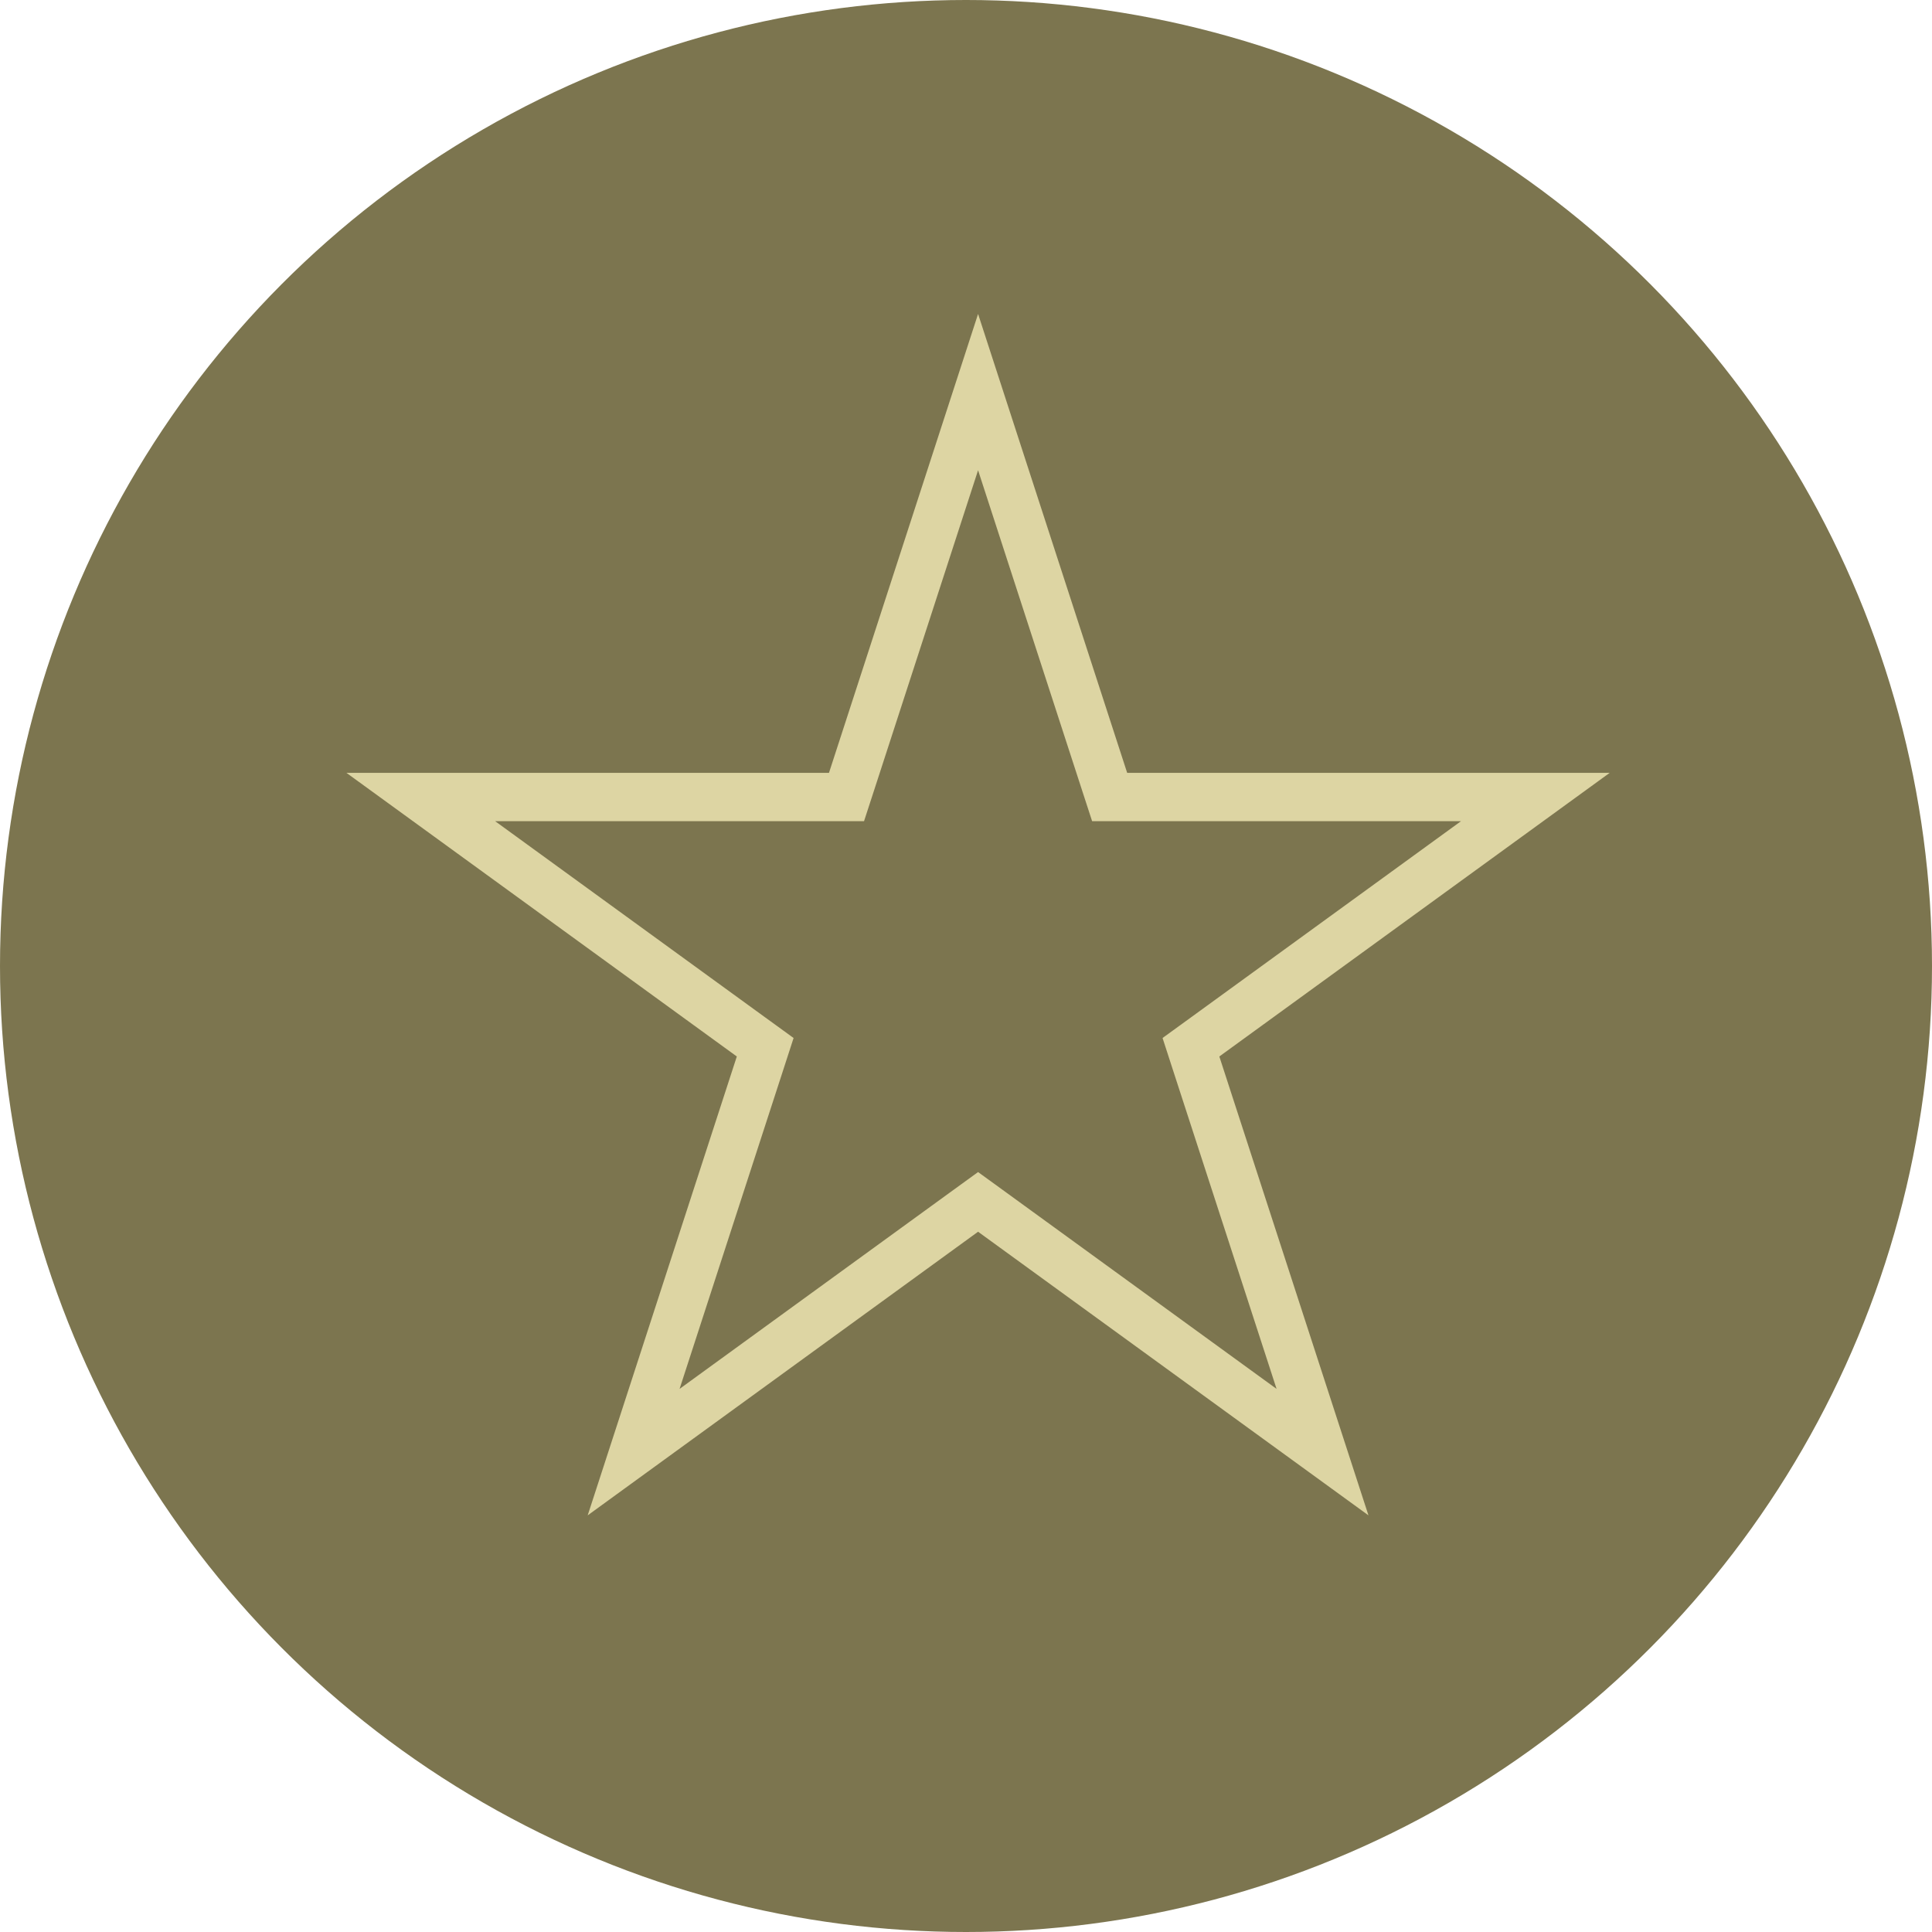
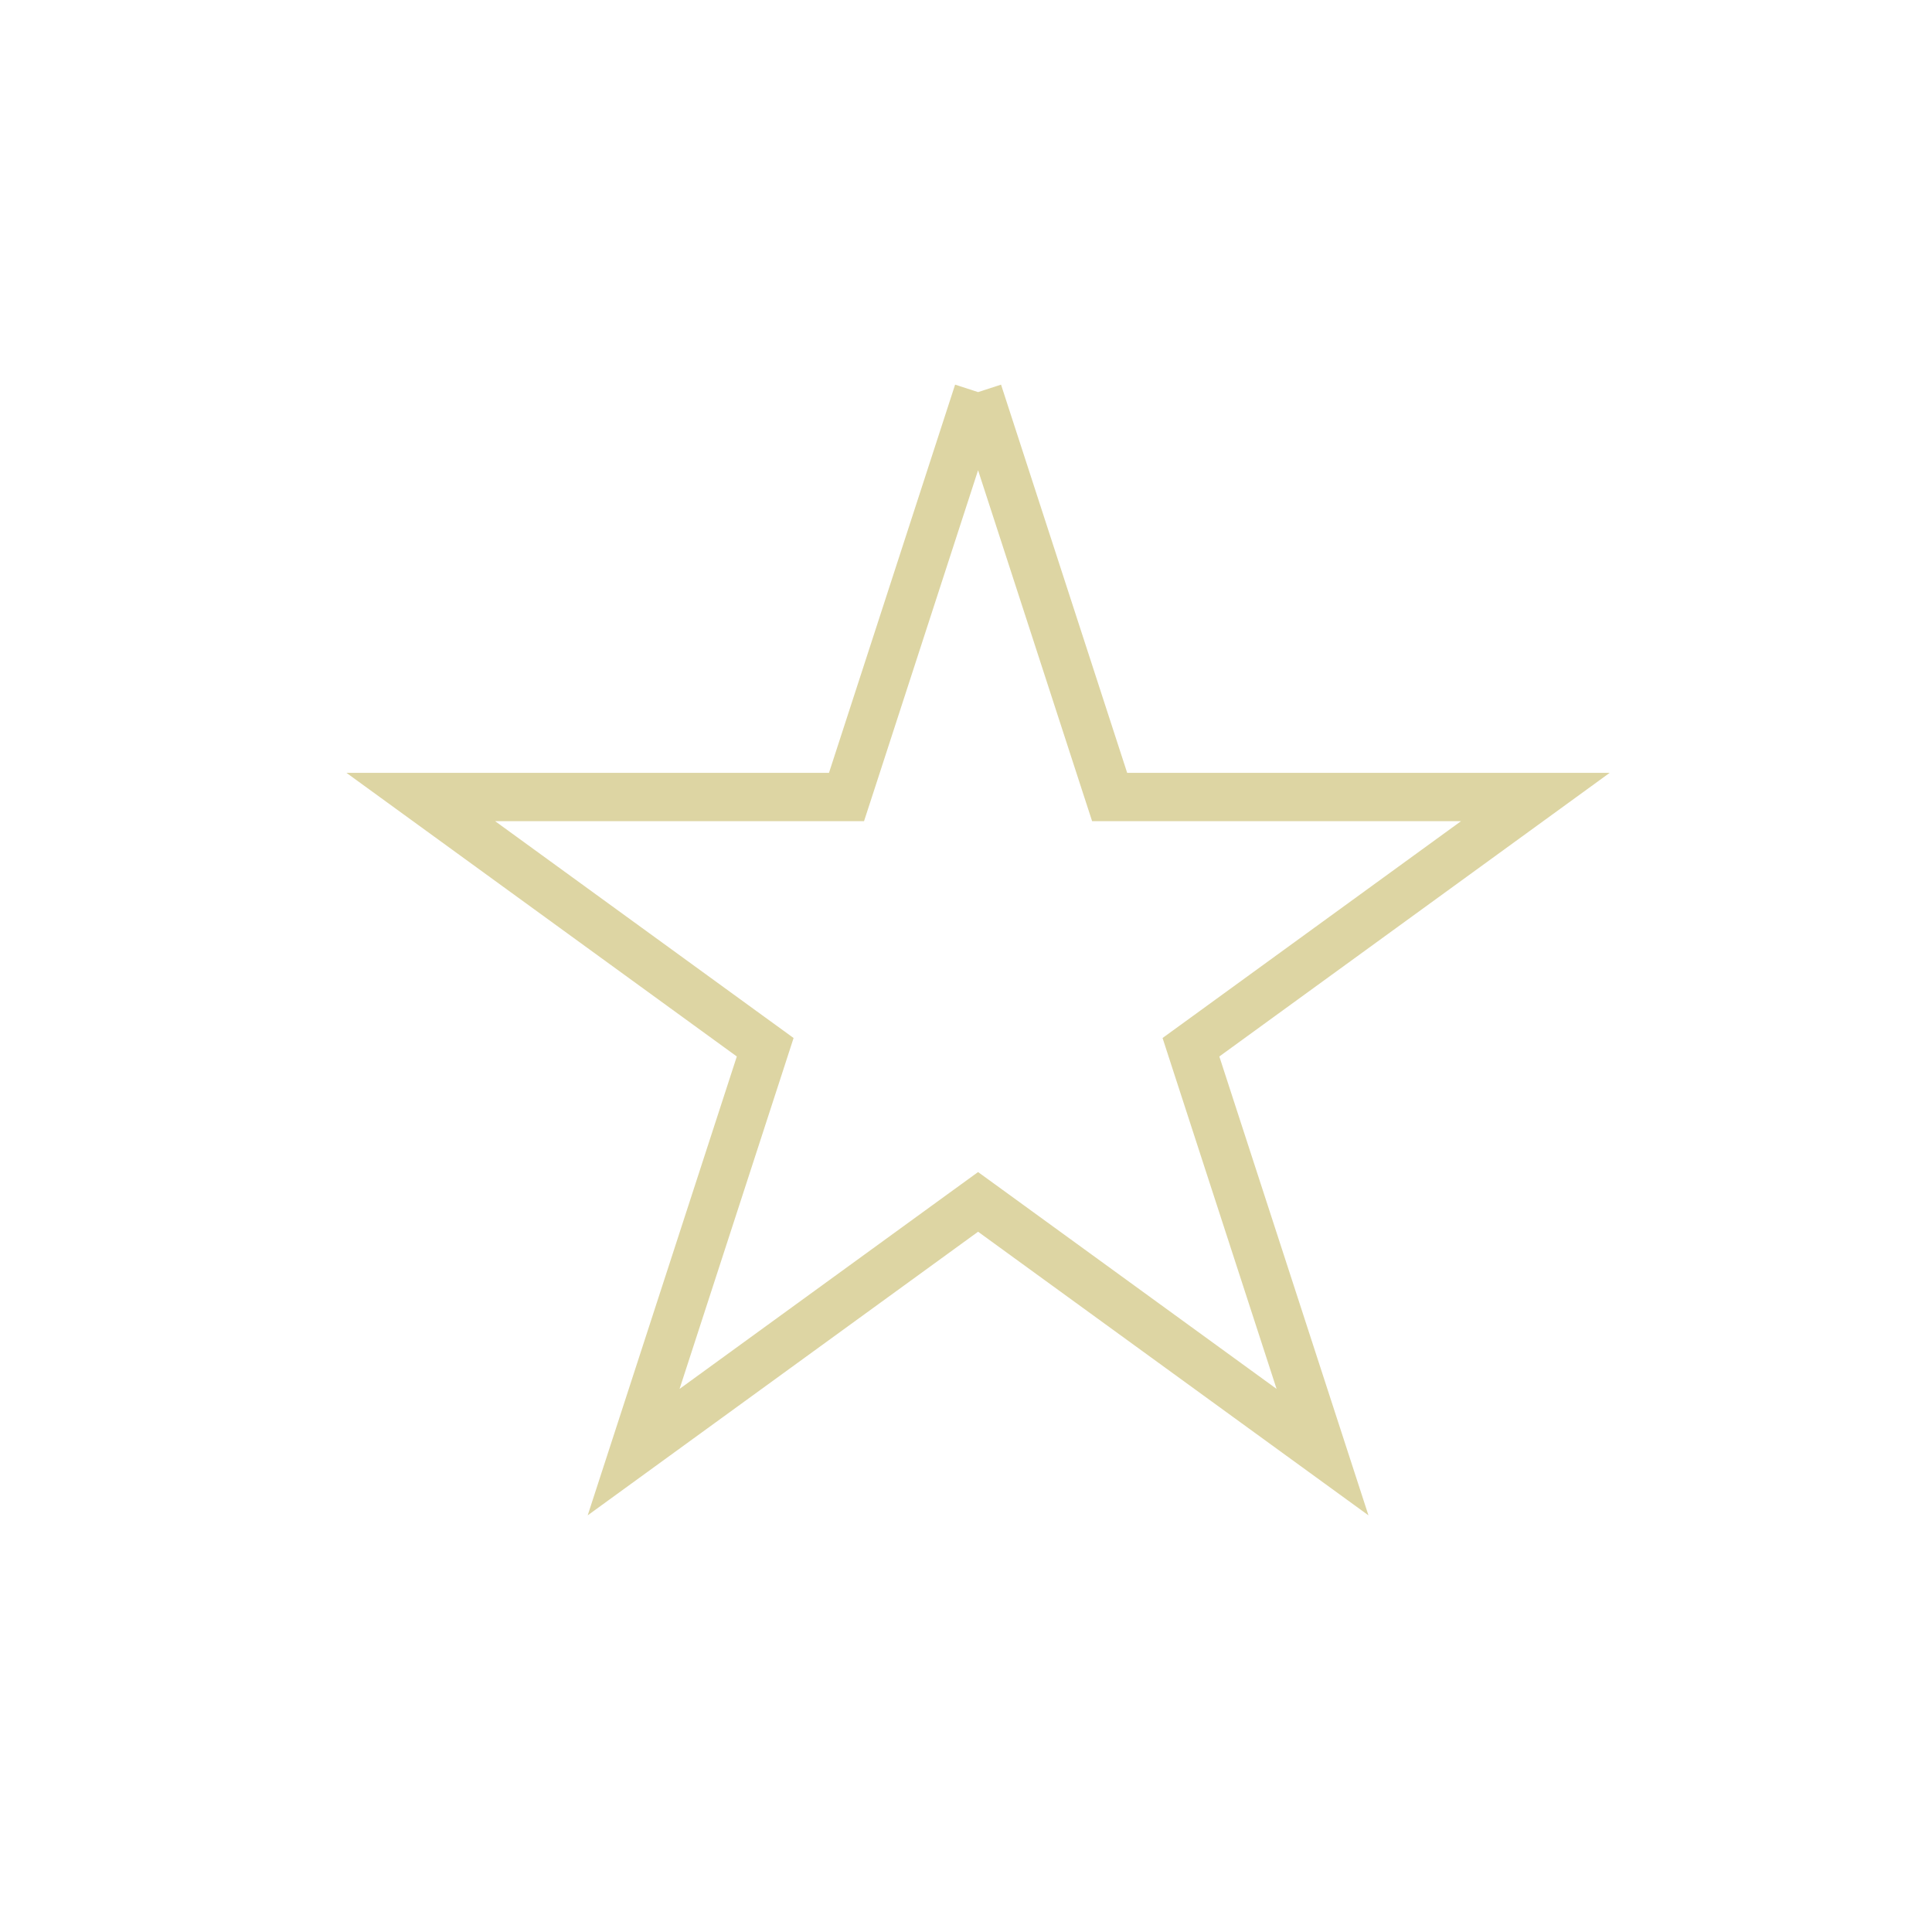
<svg xmlns="http://www.w3.org/2000/svg" width="60" height="60" viewBox="0 0 60 60" fill="none">
-   <circle cx="30" cy="30" r="30" fill="#7C754F" />
-   <path d="M30.375 12.177L34.292 24.233L34.461 24.752H35.006H47.682L37.427 32.203L36.986 32.523L37.154 33.041L41.072 45.097L30.816 37.646L30.375 37.326L29.934 37.646L19.678 45.097L23.596 33.041L23.764 32.523L23.323 32.203L13.068 24.752H25.744H26.289L26.458 24.233L30.375 12.177Z" stroke="#DDD5A3" stroke-width="1.5" />
+   <path d="M30.375 12.177L34.292 24.233L34.461 24.752H35.006H47.682L37.427 32.203L36.986 32.523L37.154 33.041L41.072 45.097L30.816 37.646L30.375 37.326L29.934 37.646L19.678 45.097L23.596 33.041L23.764 32.523L23.323 32.203L13.068 24.752H25.744H26.289L26.458 24.233L30.375 12.177" stroke="#DDD5A3" stroke-width="1.5" />
</svg>